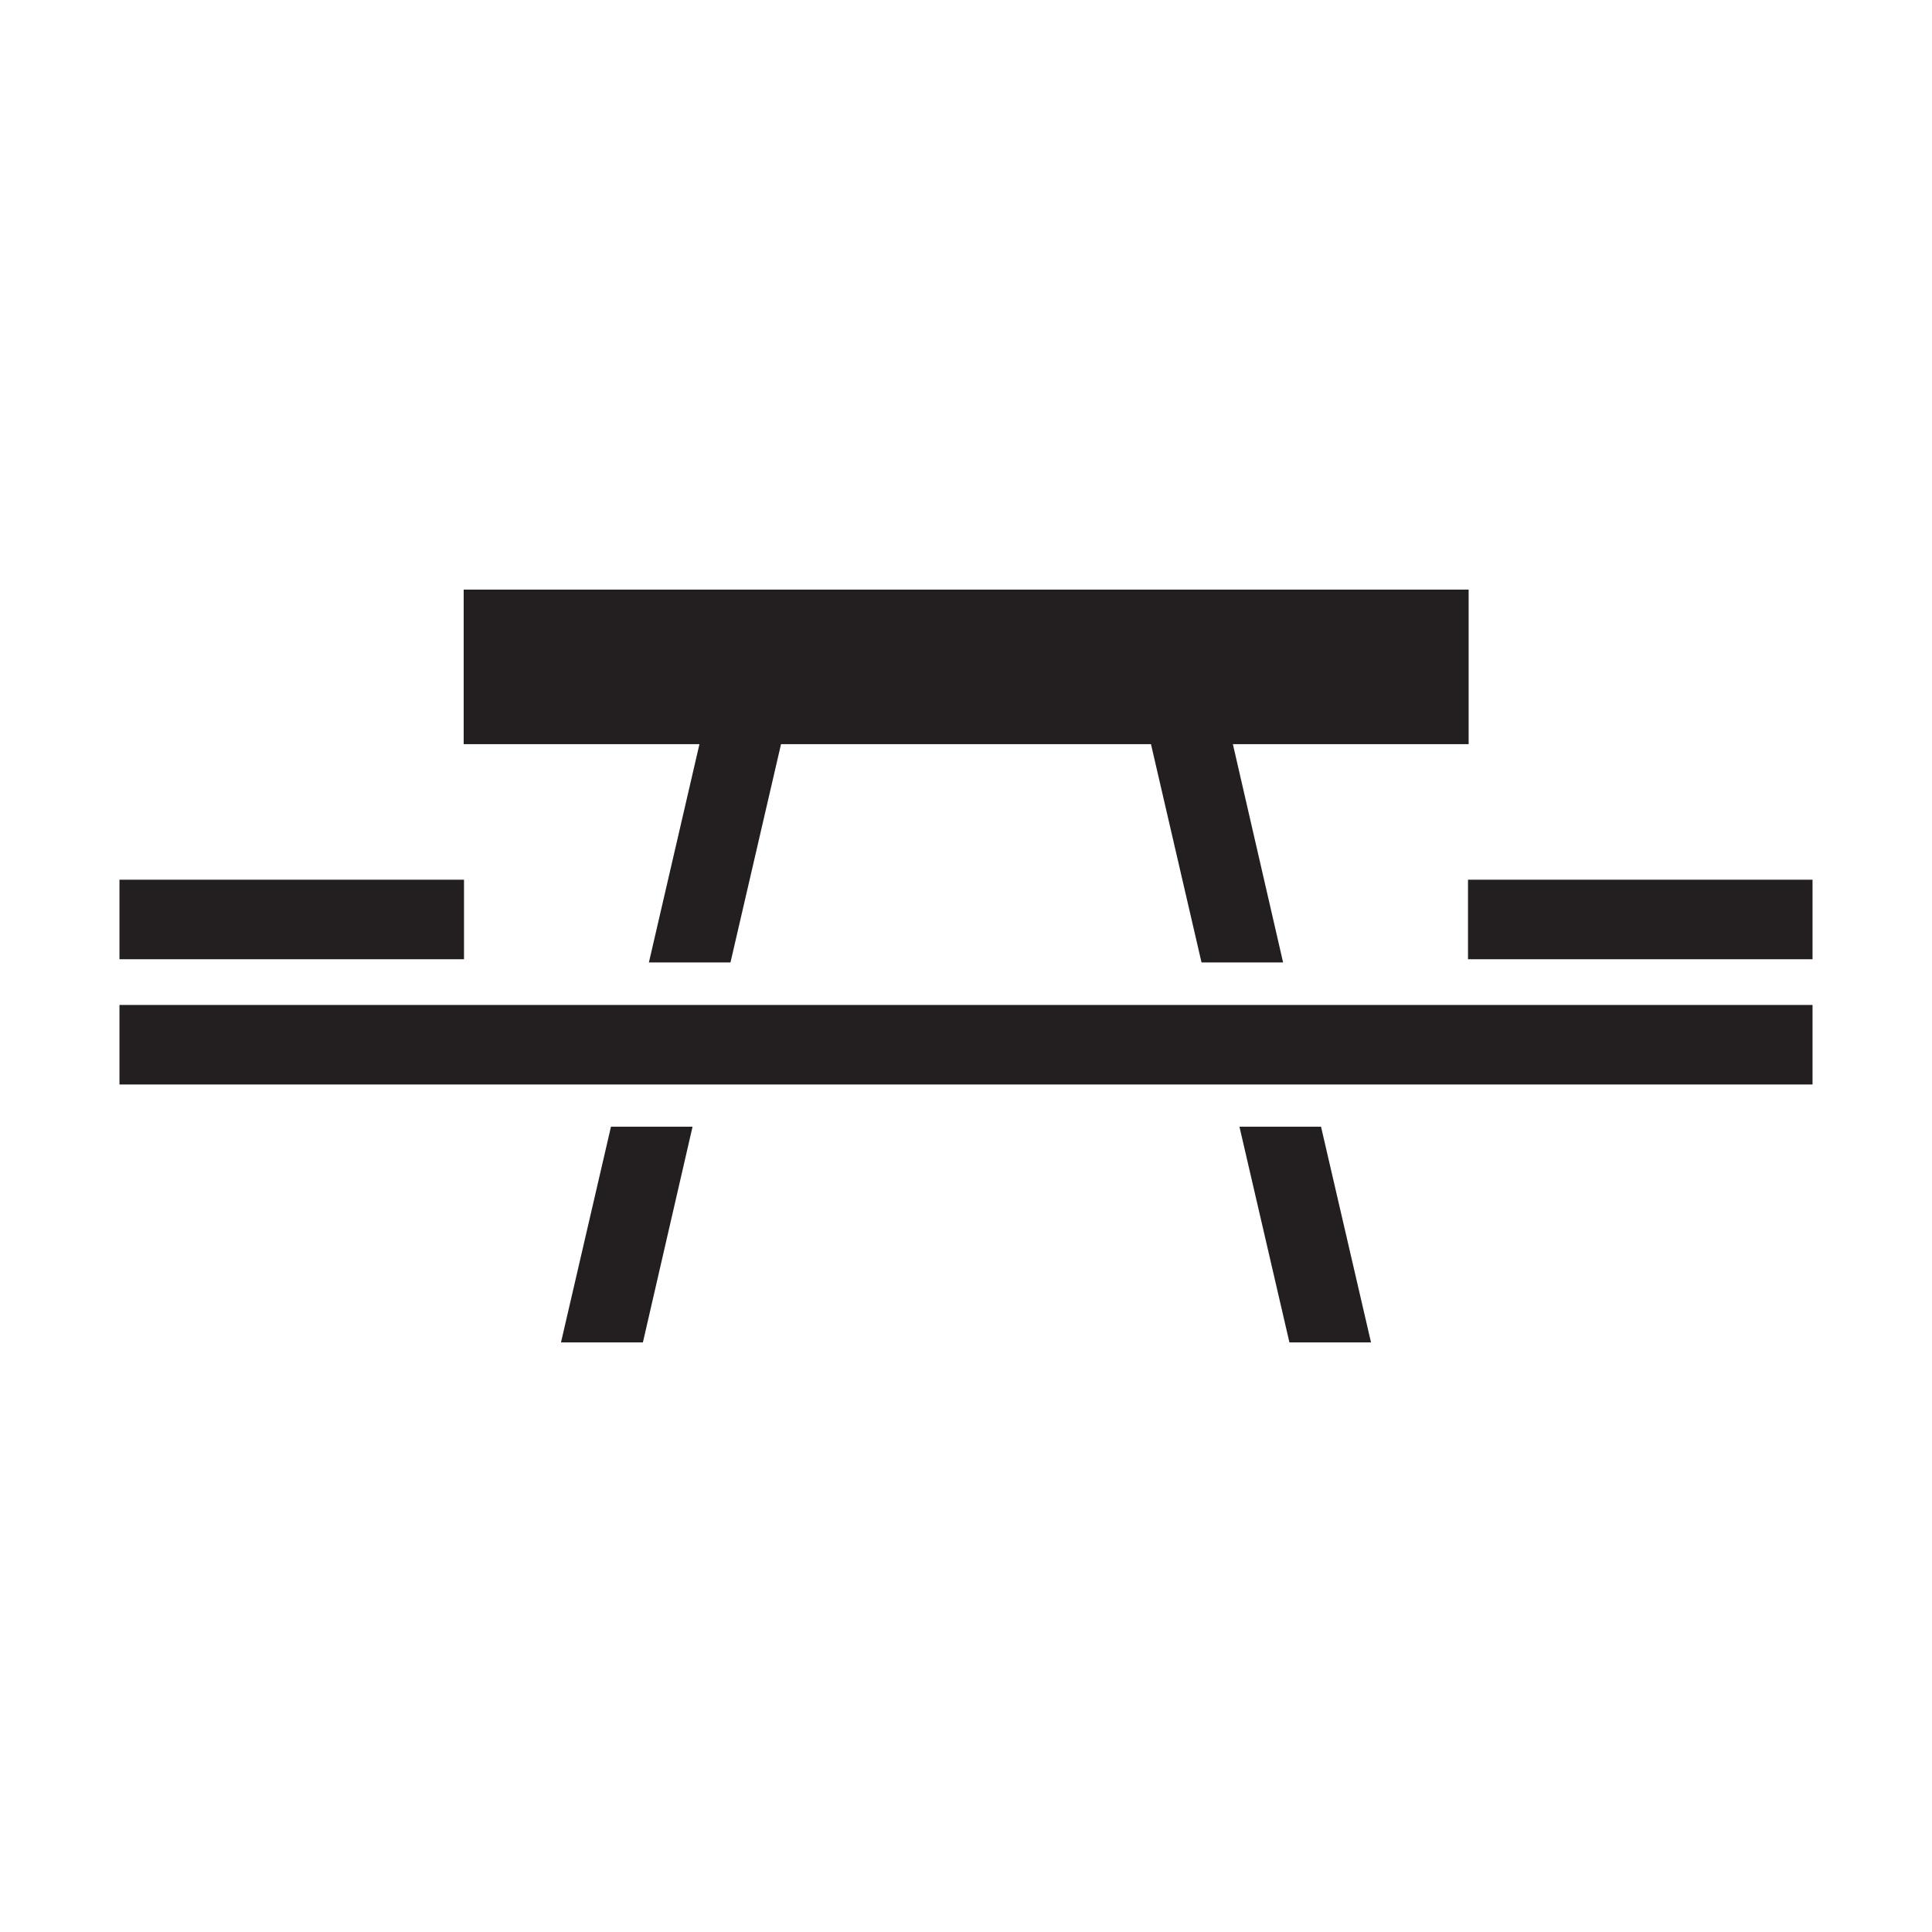
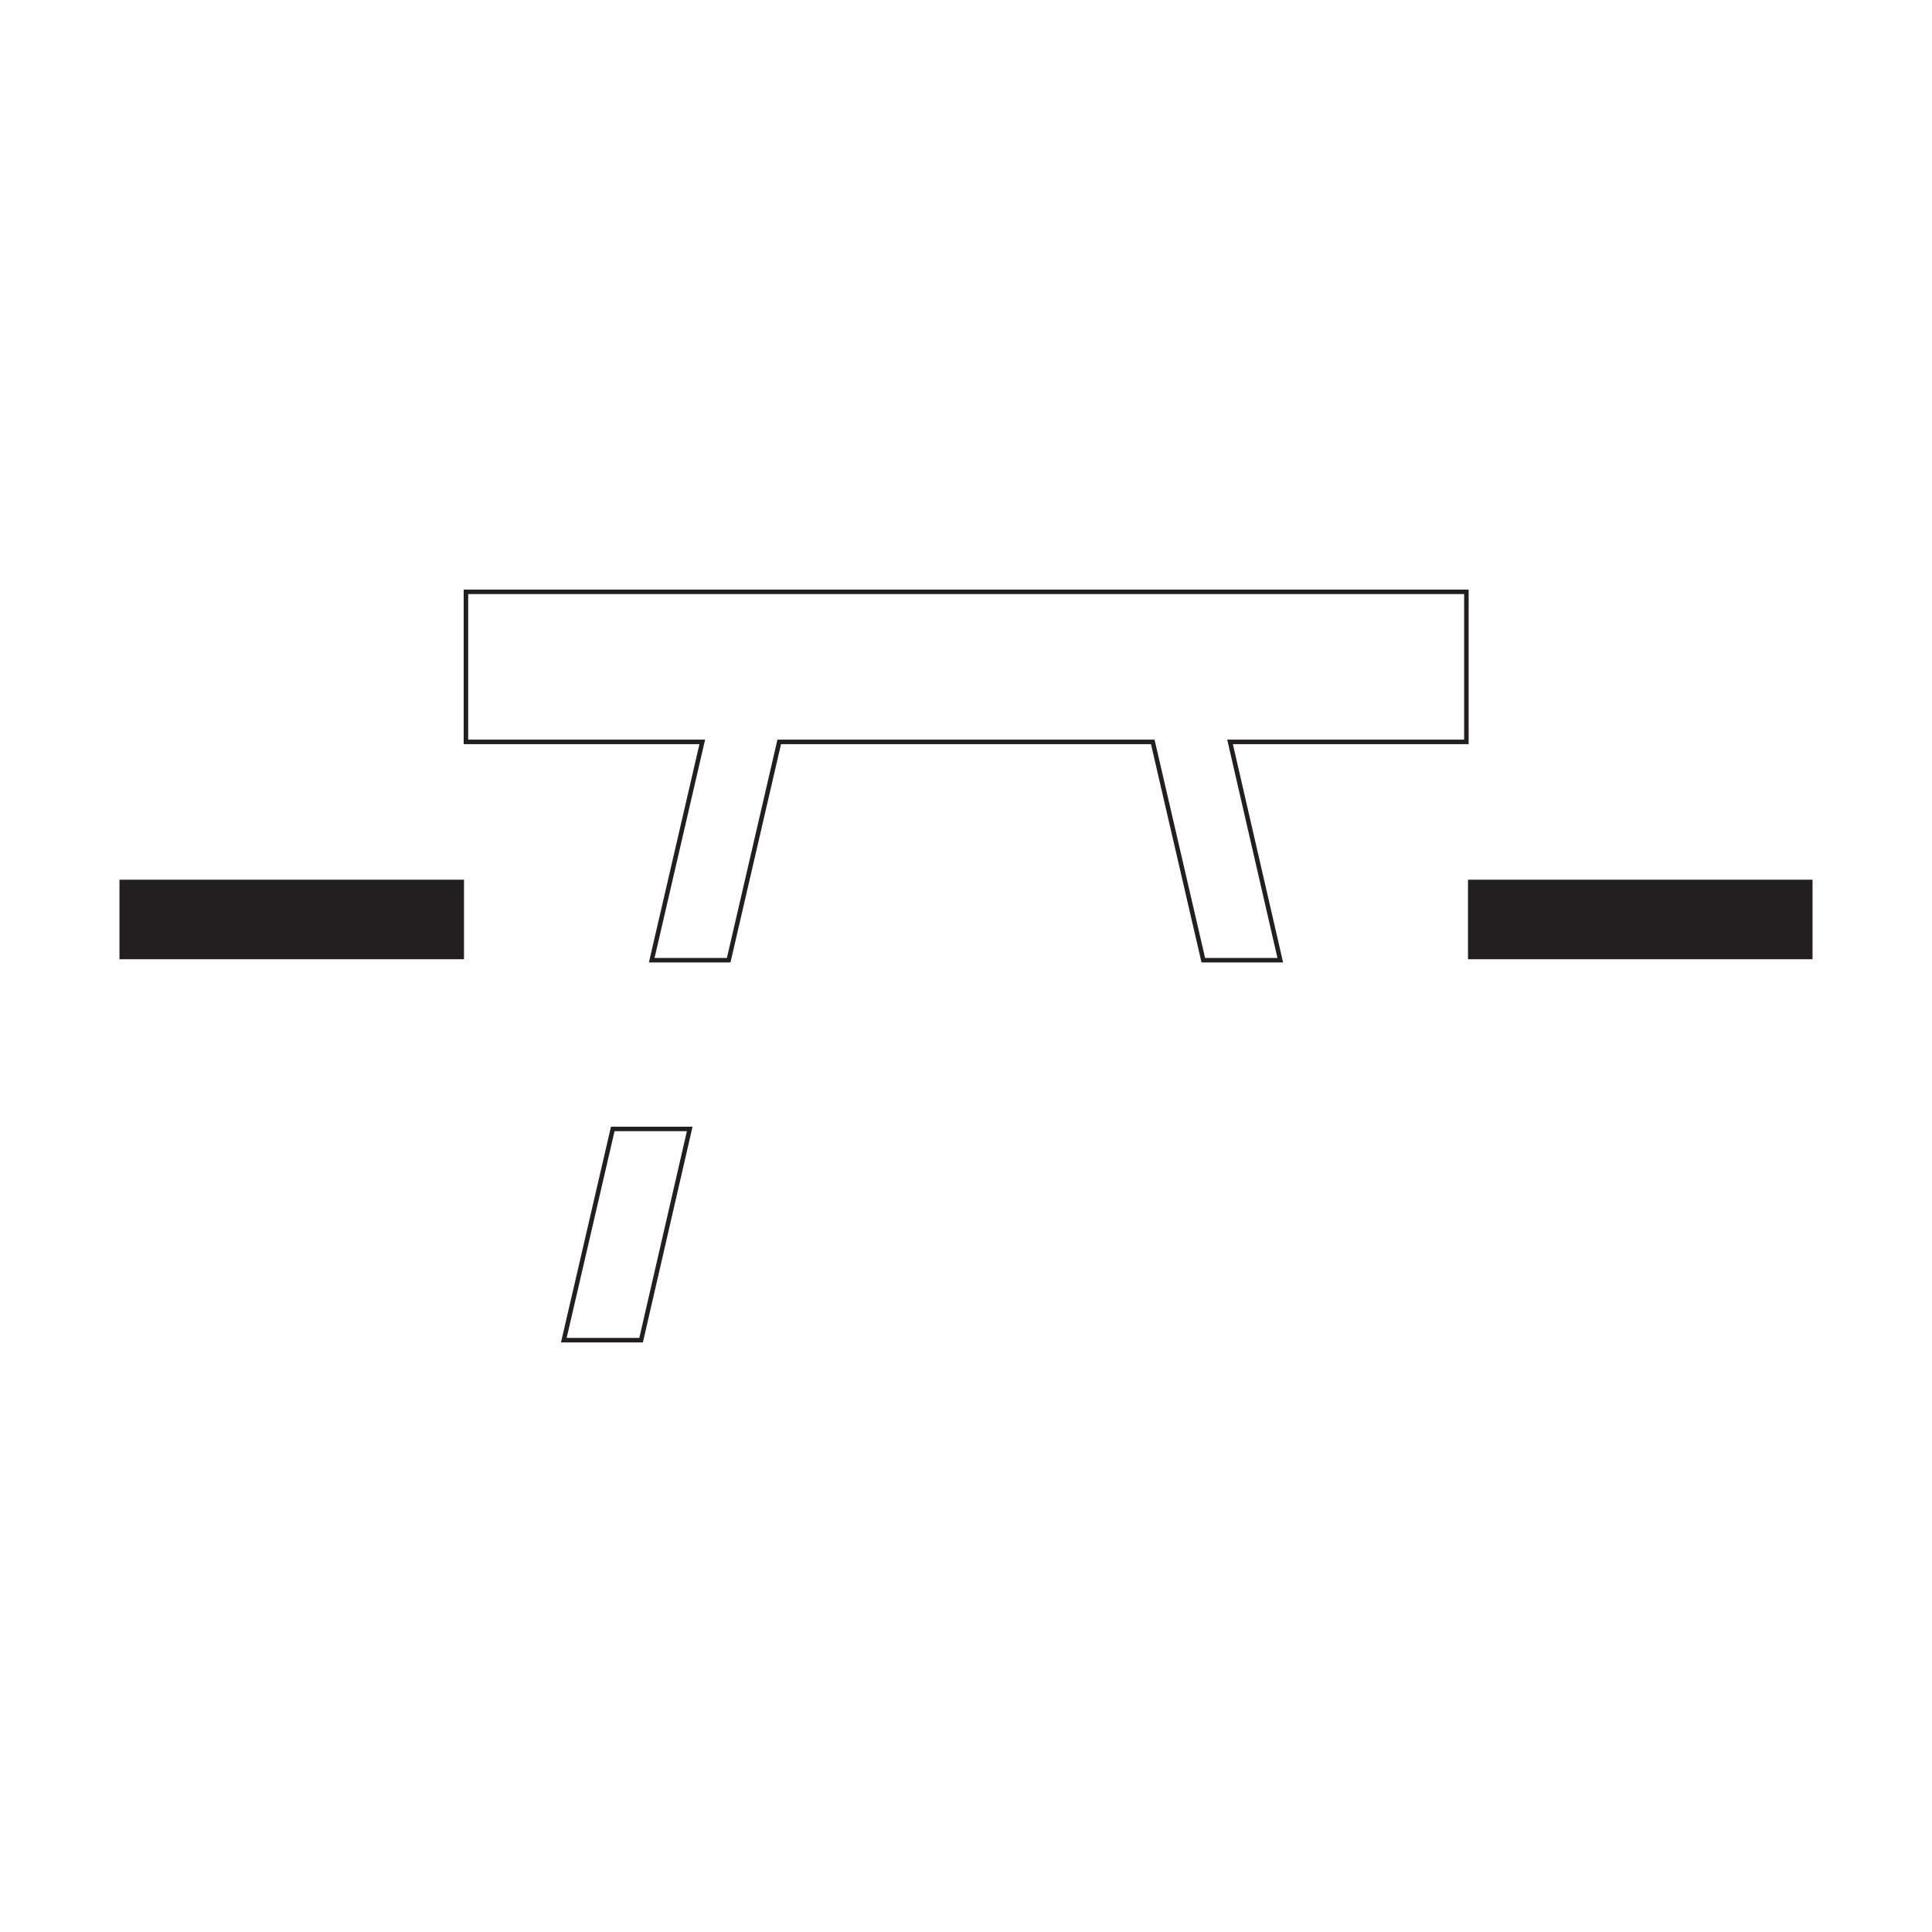
<svg xmlns="http://www.w3.org/2000/svg" id="Livello_2" viewBox="0 0 60 60">
  <defs>
    <style>.cls-1{stroke:#231f20;stroke-miterlimit:3.86;stroke-width:.14px;}.cls-1,.cls-2{fill:none;}.cls-3{fill:#231f20;}</style>
  </defs>
  <g id="Livello_1-2">
-     <rect class="cls-2" width="60" height="60" />
    <g>
-       <rect class="cls-3" x="3.78" y="31.28" width="52.44" height="2.33" />
-       <rect class="cls-1" x="3.78" y="31.28" width="52.44" height="2.33" />
-       <path class="cls-3" d="m3.78,27.39h10.56v2.33H3.78v-2.33Zm41.87,0h10.56v2.33h-10.56v-2.33Z" />
+       <path class="cls-3" d="m3.78,27.39h10.56v2.33H3.78Zm41.87,0h10.56v2.33h-10.56v-2.33Z" />
      <rect class="cls-1" x="45.66" y="27.39" width="10.56" height="2.33" />
      <rect class="cls-1" x="3.78" y="27.39" width="10.56" height="2.33" />
-       <path class="cls-3" d="m24.2,23.04l-1.57,6.78h-2.39l1.57-6.78h-7.34v-4.66h31.07v4.66h-7.34l1.57,6.78h-2.39l-1.57-6.78h-11.61m-2.78,12.03l-1.52,6.56h-2.39l1.52-6.56h2.39Zm19.55,0l1.51,6.56h-2.39l-1.52-6.56h2.39Z" />
-       <polygon class="cls-1" points="40.97 35.06 42.49 41.62 40.1 41.62 38.58 35.06 40.97 35.06" />
      <polygon class="cls-1" points="21.42 35.06 19.91 41.62 17.51 41.62 19.03 35.06 21.42 35.06" />
      <polygon class="cls-1" points="24.2 23.04 22.63 29.82 20.24 29.82 21.81 23.04 14.47 23.04 14.47 18.38 45.54 18.38 45.54 23.04 38.2 23.04 39.76 29.82 37.37 29.82 35.8 23.04 24.2 23.04" />
    </g>
  </g>
</svg>